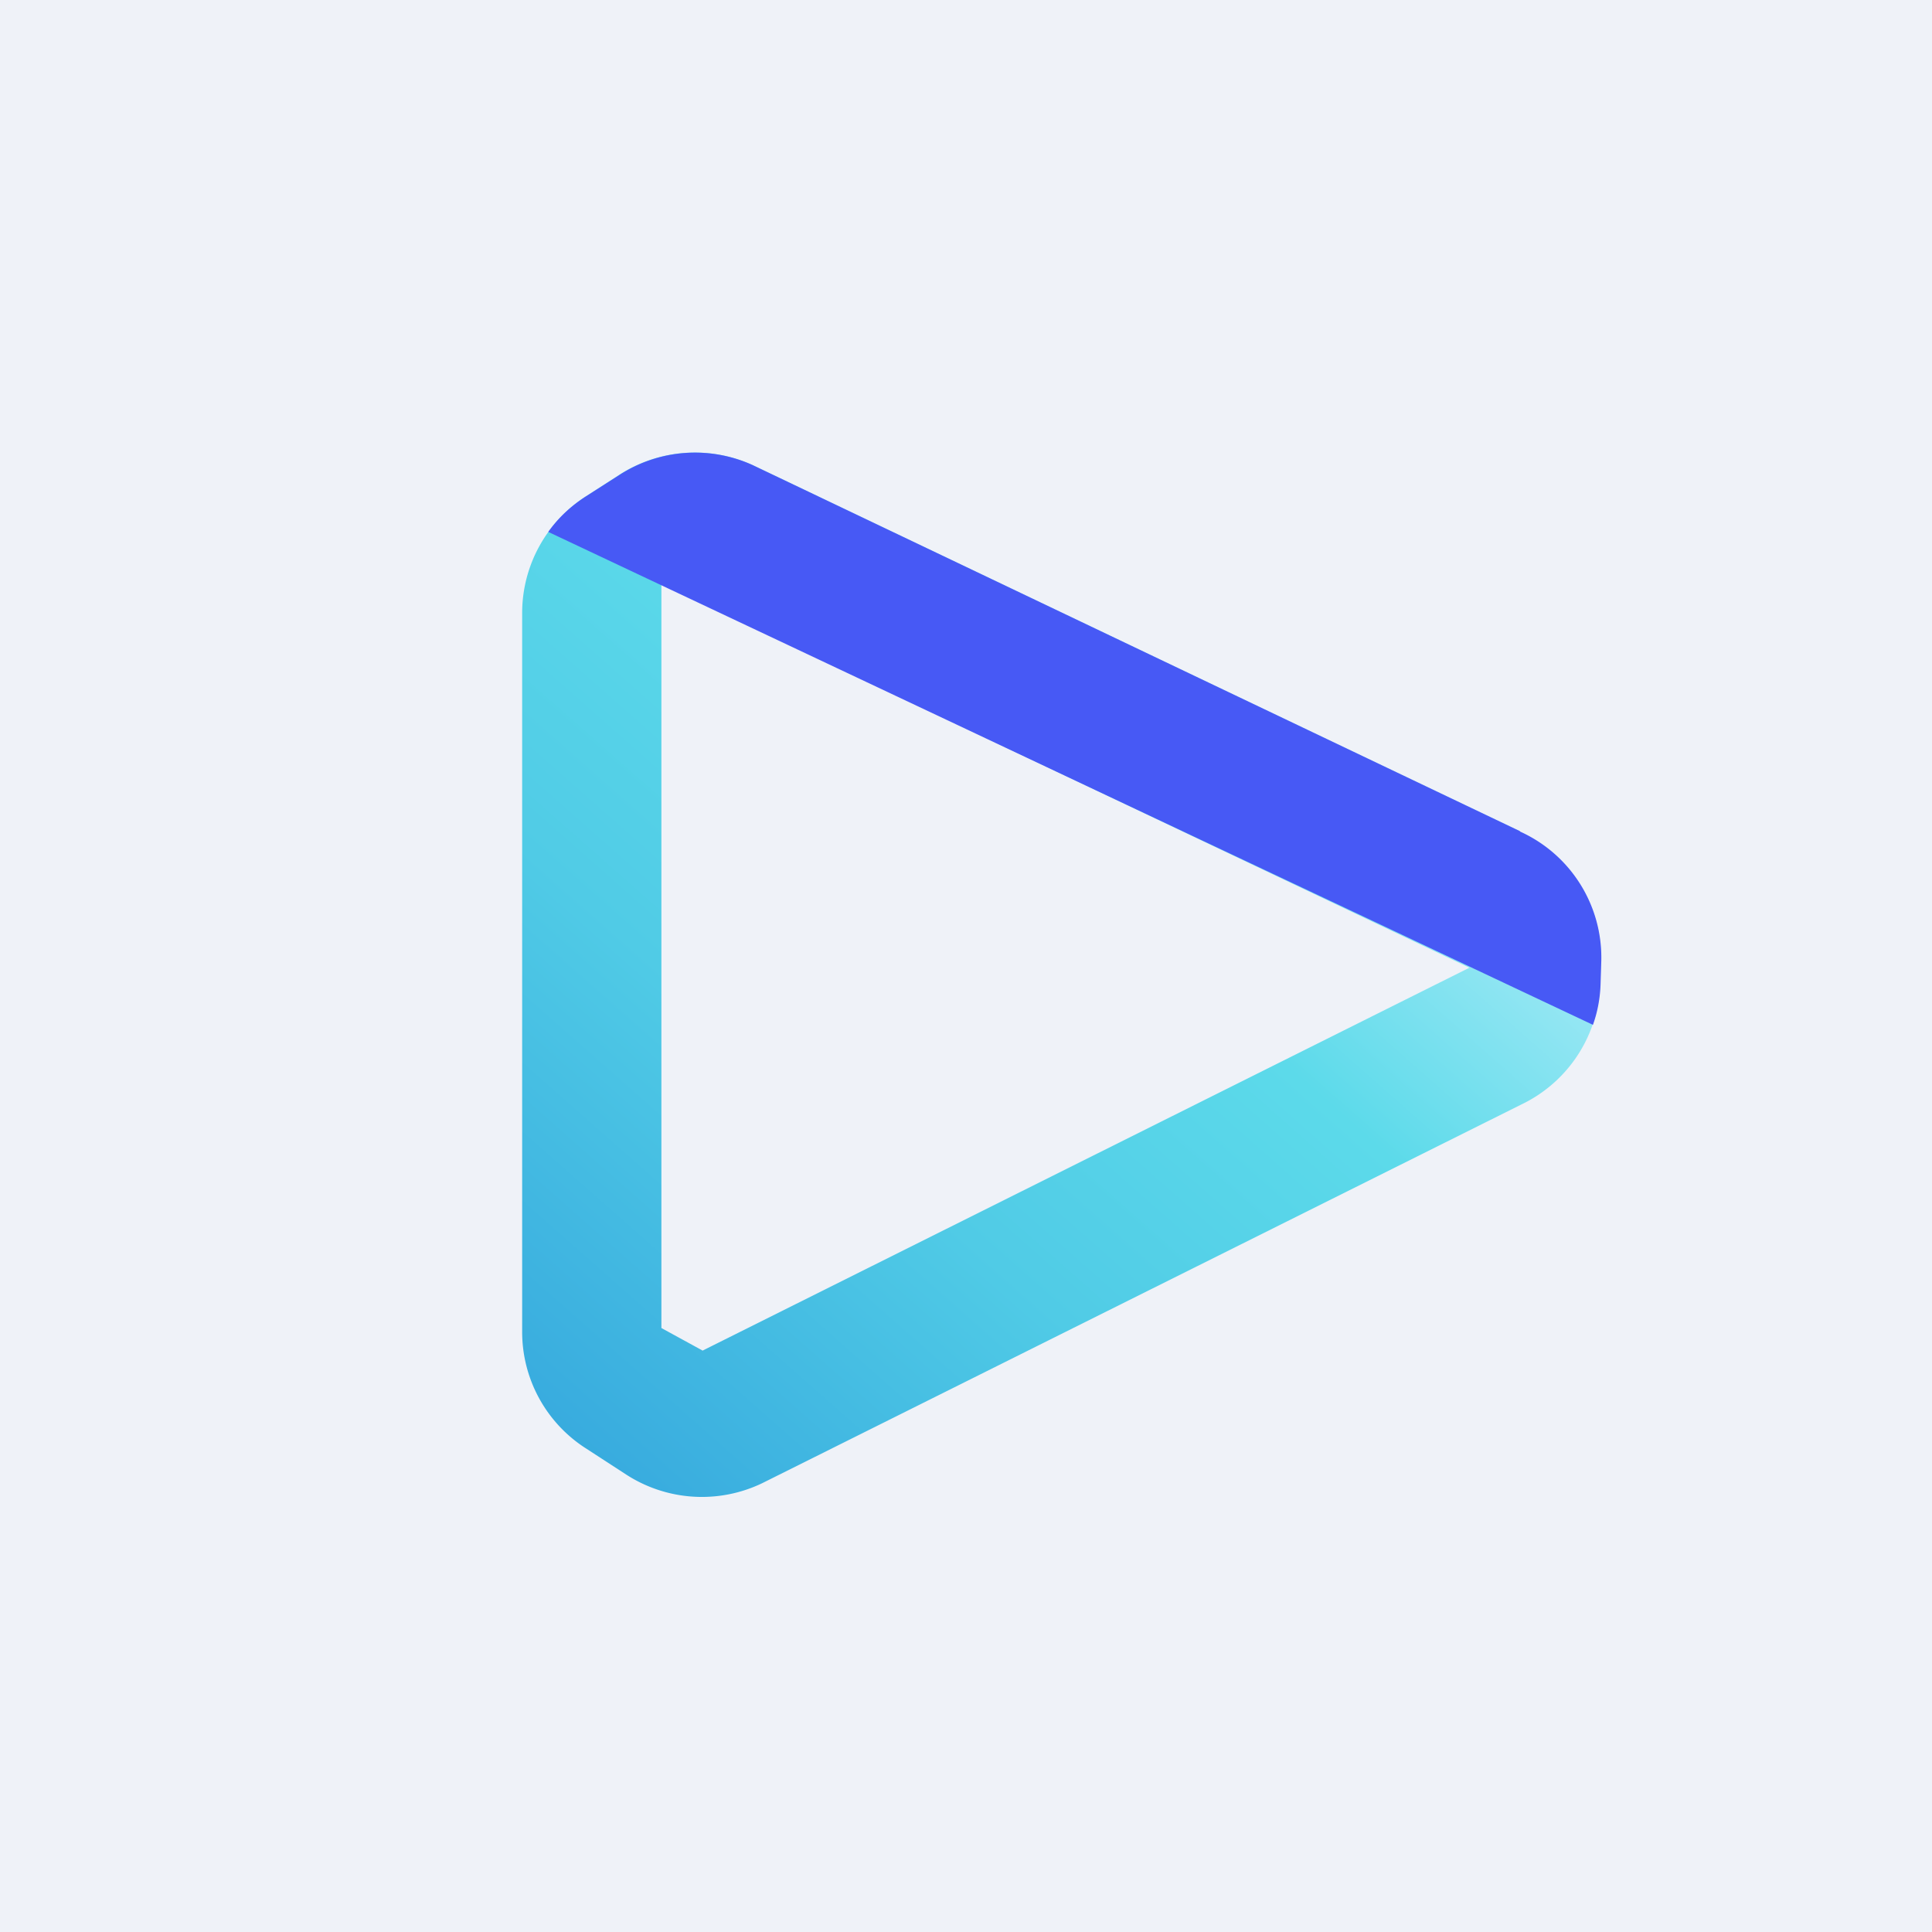
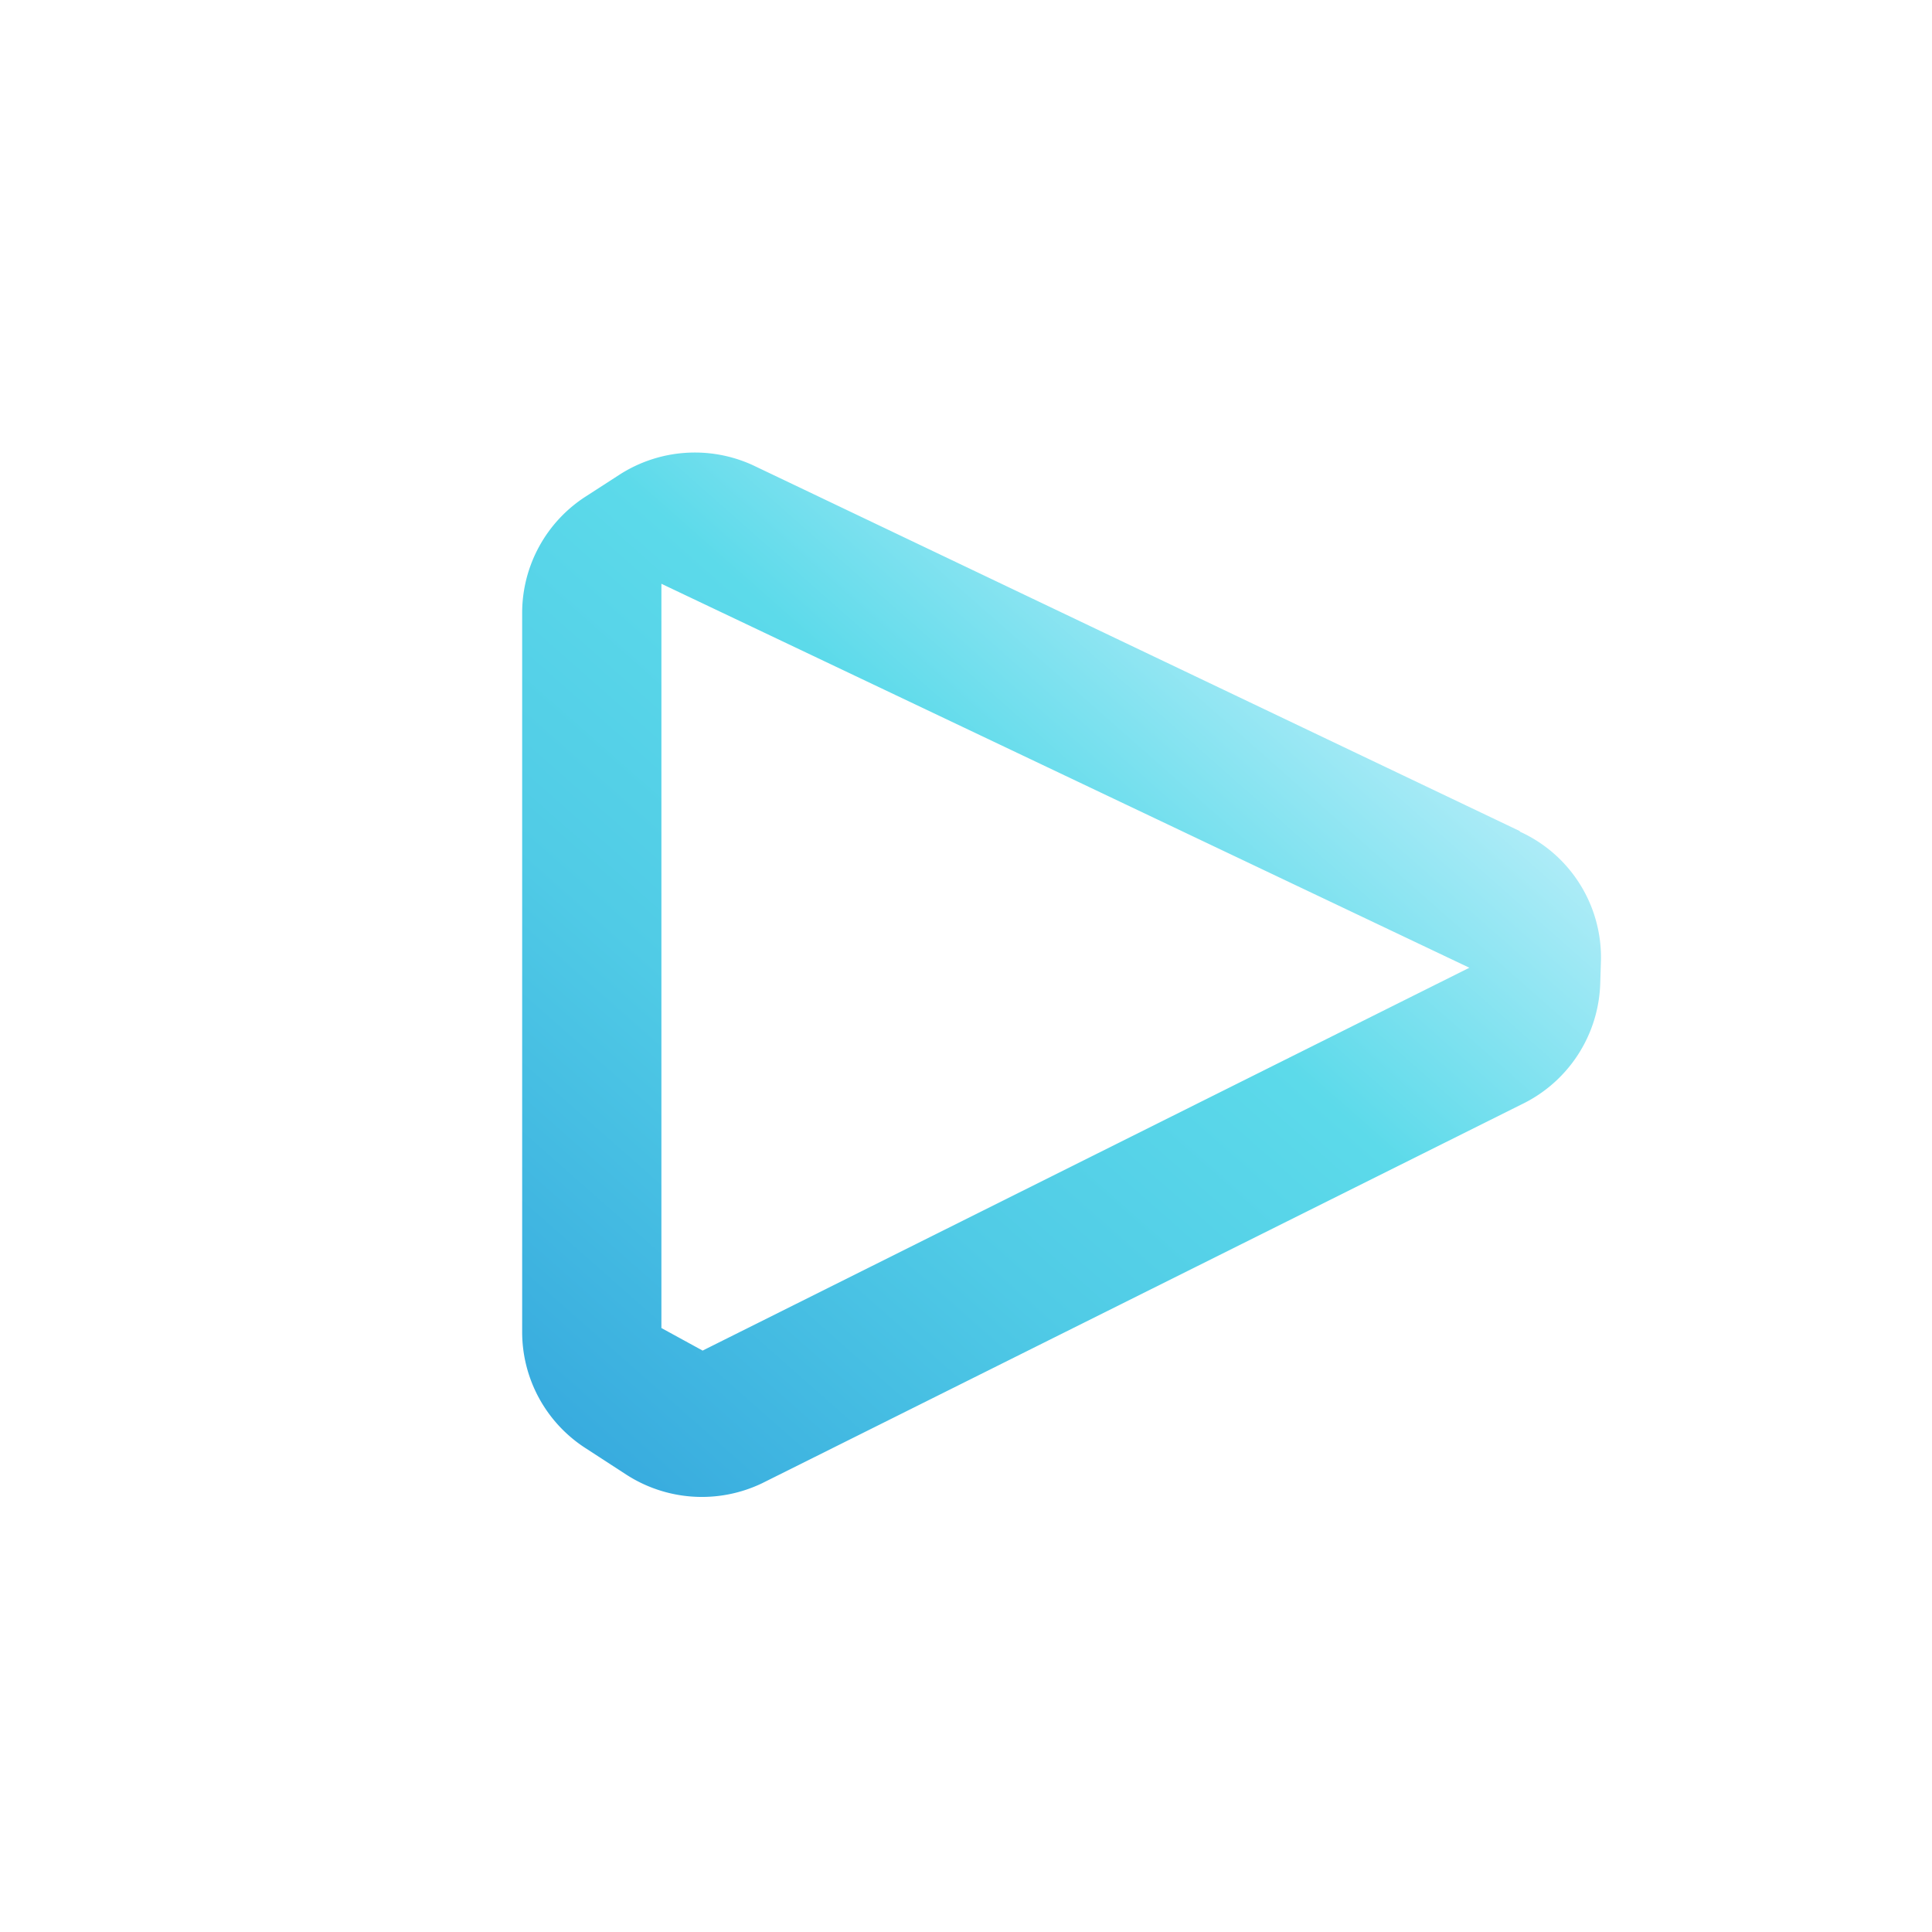
<svg xmlns="http://www.w3.org/2000/svg" viewBox="0 0 55.5 55.5">
-   <path d="M 0,0 H 55.5 V 55.5 H 0 Z" fill="rgb(239, 242, 248)" />
  <path d="M 43.66,23.875 L 21.62,13.36 A 4,4 0 0,0 17.79,13.64 L 16.83,14.26 A 3.98,3.98 0 0,0 15,17.6 V 38.26 A 3.97,3.97 0 0,0 16.82,41.6 L 17.99,42.36 A 4,4 0 0,0 21.89,42.61 L 43.7,31.73 A 3.99,3.99 0 0,0 45.97,28.23 L 45.99,27.6 A 3.97,3.97 0 0,0 43.66,23.89 Z M 20.17,38.79 L 19,38.15 V 16.77 L 42.21,27.8 L 20.18,38.8 Z" fill="url(#a)" />
-   <path d="M 43.66,23.875 L 21.62,13.36 A 4,4 0 0,0 17.8,13.64 L 16.83,14.26 C 16.41,14.53 16.04,14.87 15.75,15.28 L 45.76,29.44 C 45.9,29.05 45.97,28.64 45.98,28.24 L 46,27.6 A 3.97,3.97 0 0,0 43.67,23.89 Z" fill="rgb(71, 89, 245)" style="mix-blend-mode:color-burn" />
  <defs>
    <linearGradient id="a" x1="36.5" x2="15.03" y1="16.39" y2="40.75" gradientUnits="userSpaceOnUse">
      <stop stop-color="rgb(179, 237, 248)" offset="0" />
      <stop stop-color="rgb(92, 218, 234)" offset=".32" />
      <stop stop-color="rgb(80, 203, 230)" offset=".62" />
      <stop stop-color="rgb(55, 170, 222)" offset="1" />
    </linearGradient>
  </defs>
</svg>